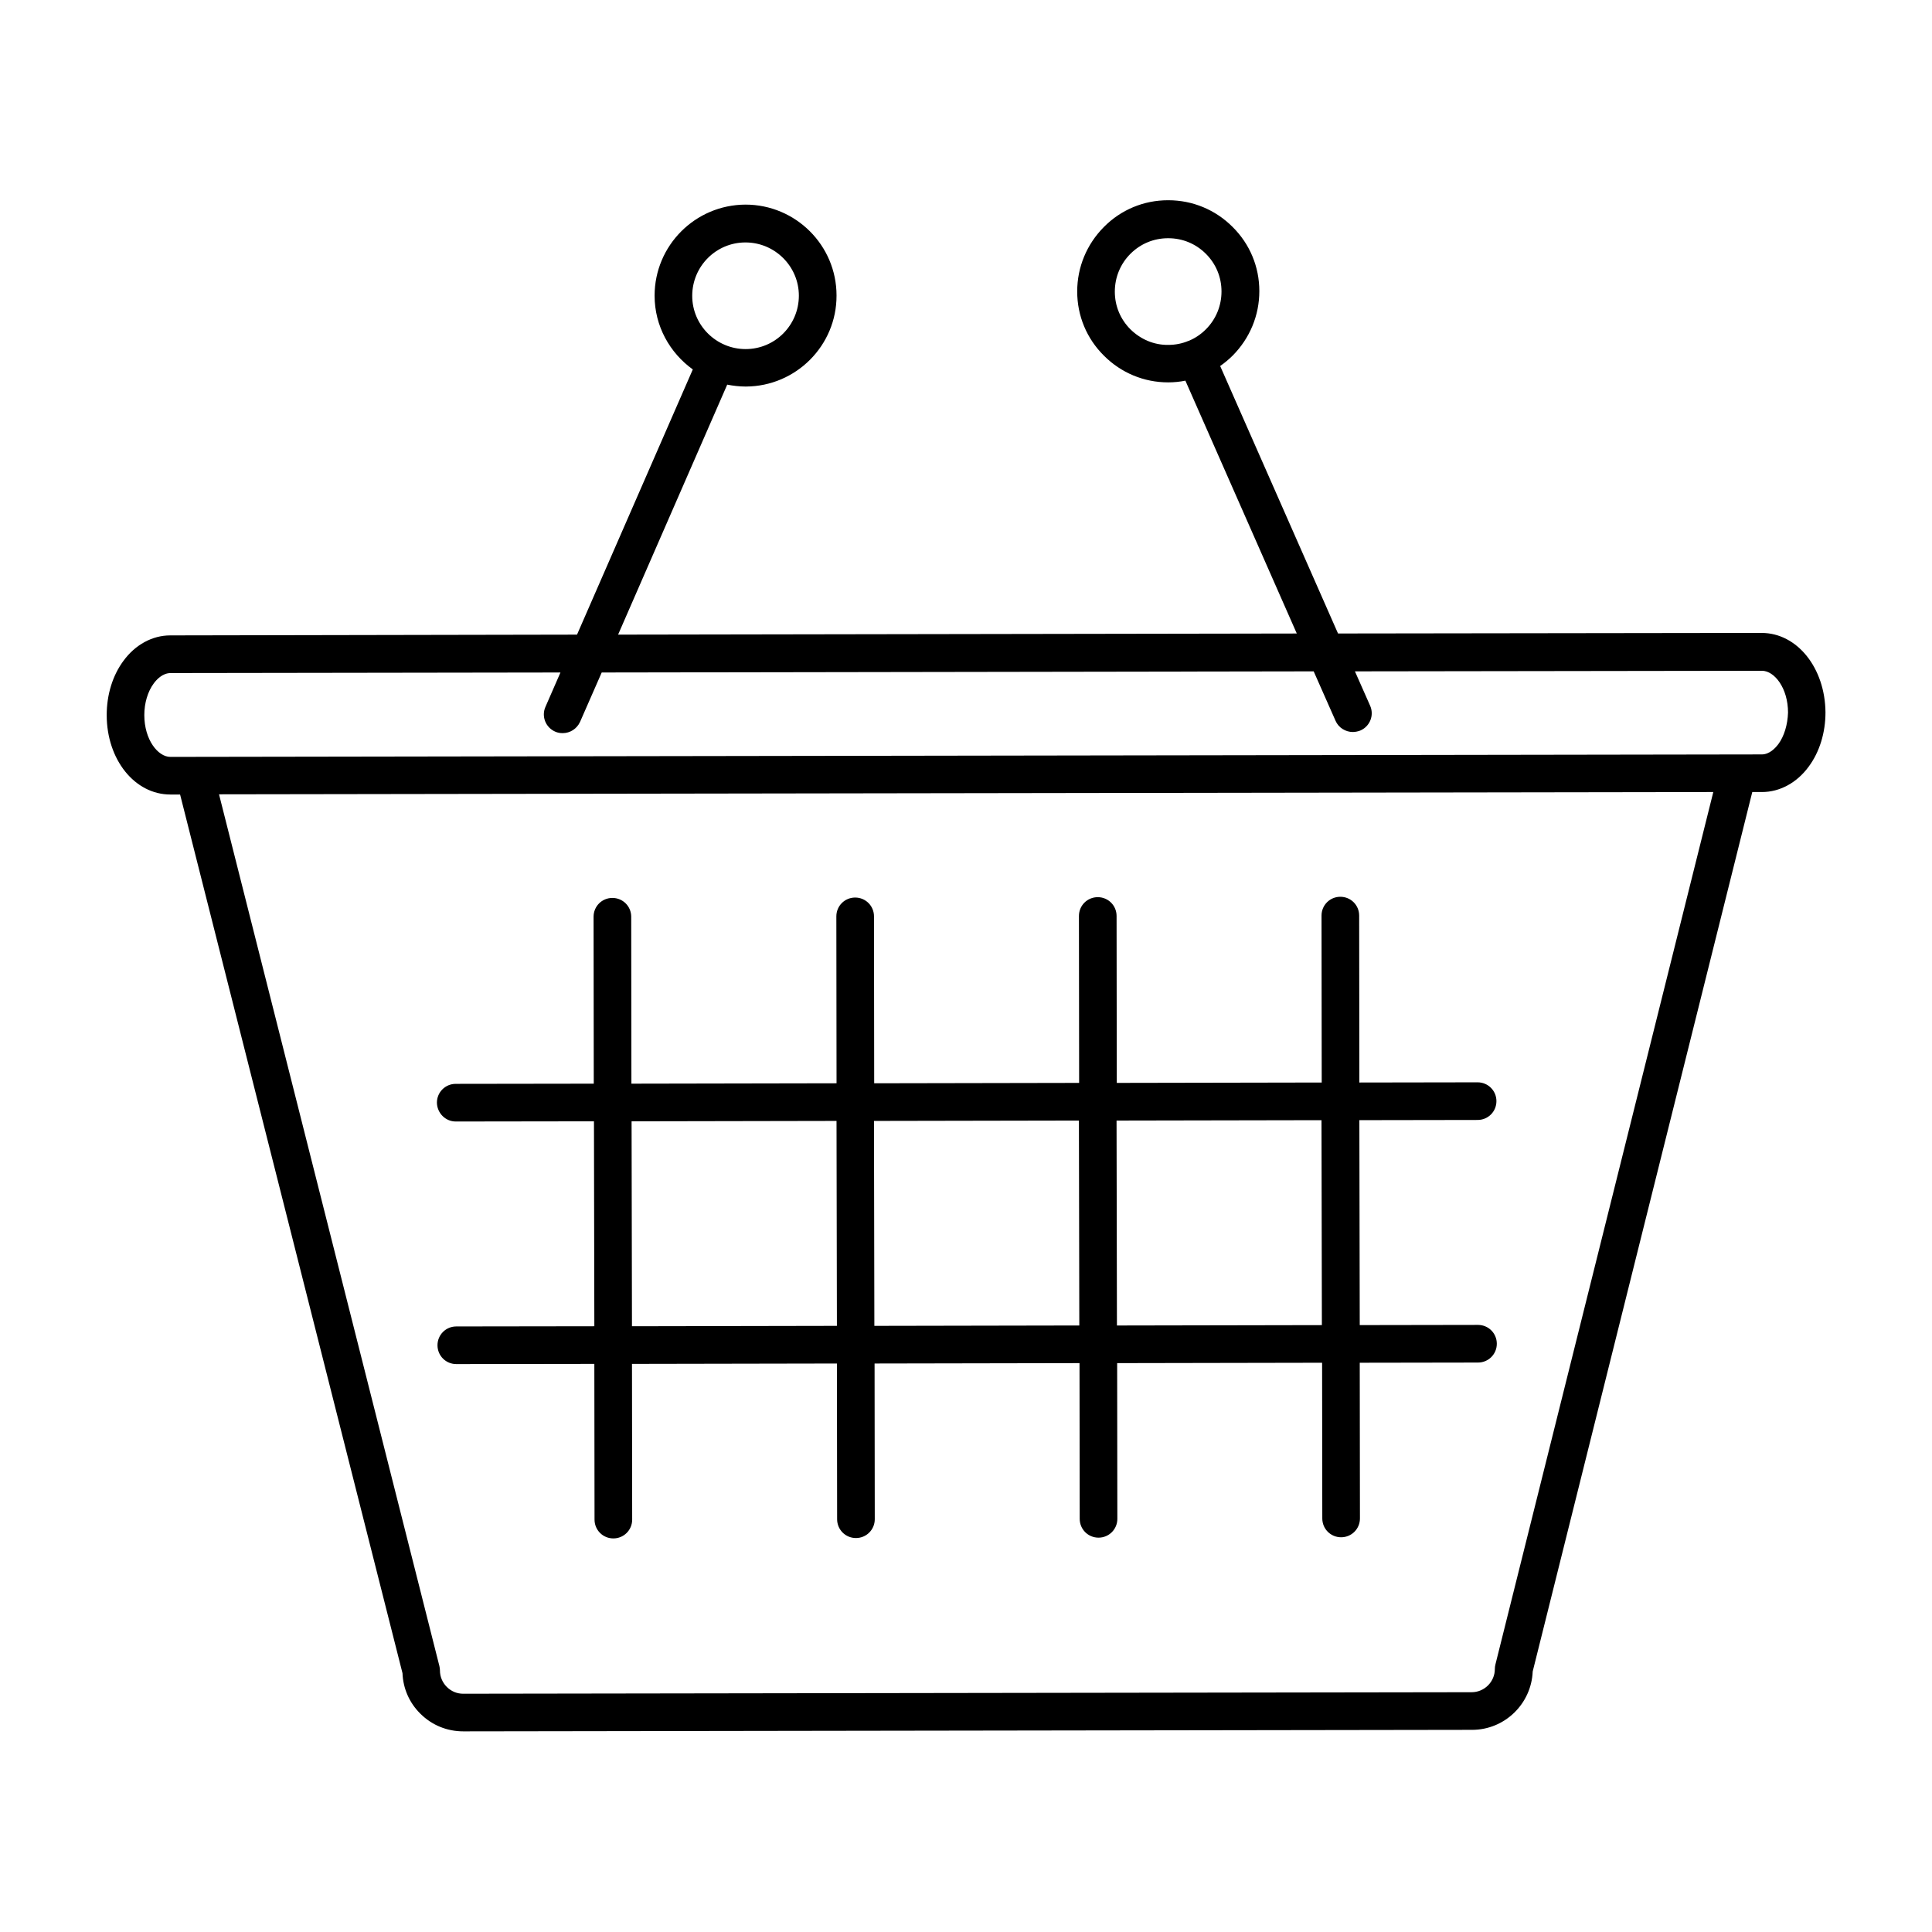
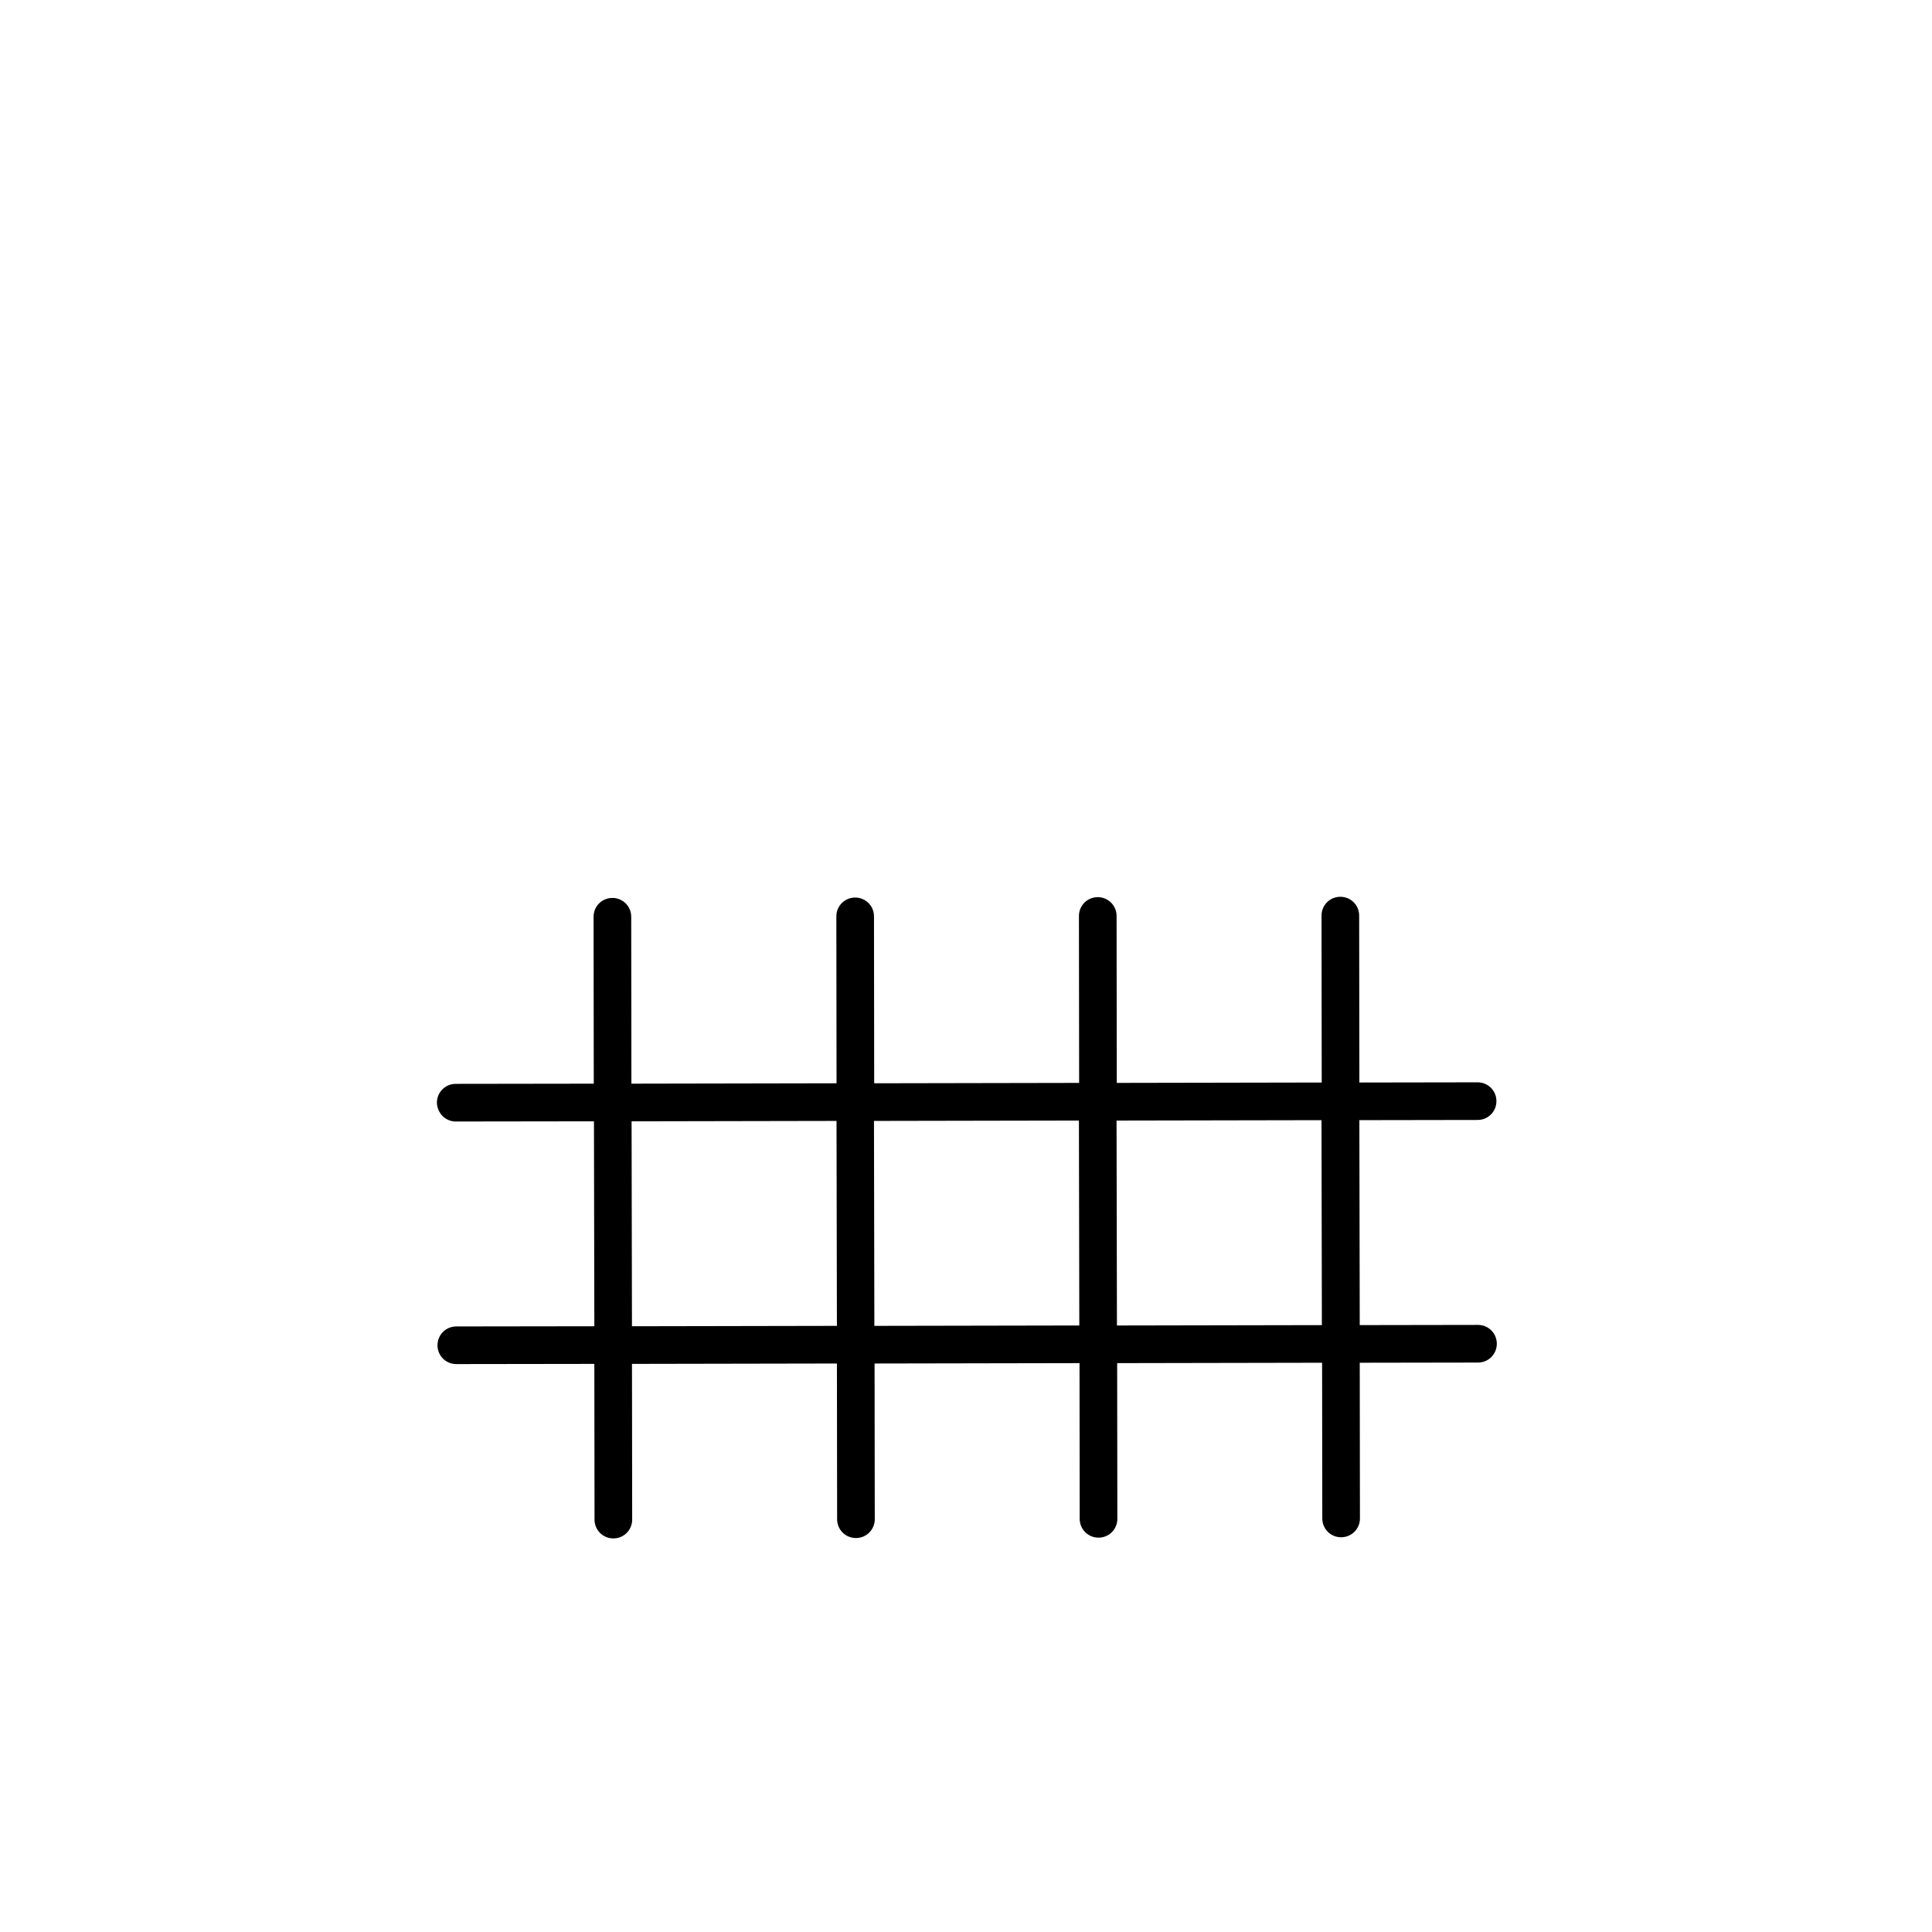
<svg xmlns="http://www.w3.org/2000/svg" fill="#000000" width="800px" height="800px" version="1.1" viewBox="144 144 512 512">
  <g>
-     <path d="m610.84 311.73-112.25 0.152-31.234-70.887c1.16-0.805 2.266-1.715 3.324-2.769 4.535-4.586 7.055-10.629 7.055-17.078 0-6.449-2.519-12.496-7.106-17.027-4.535-4.535-10.578-7.055-17.027-7.055h-0.051c-6.449 0-12.496 2.519-17.027 7.106-4.535 4.586-7.055 10.629-7.055 17.078s2.519 12.496 7.106 17.027c4.535 4.535 10.578 7.055 16.977 7.055h0.051c1.512 0 3.074-0.152 4.535-0.453l29.523 67.008-179.86 0.297 28.918-66.25c1.562 0.301 3.223 0.504 4.887 0.504h0.051c13.301-0.051 24.082-10.883 24.031-24.133 0-13.301-10.832-24.082-24.133-24.082-13.301 0.051-24.082 10.832-24.082 24.133 0 8.062 4.031 15.164 10.125 19.547l-30.684 70.281-107.81 0.203c-4.734 0-9.27 2.469-12.395 6.75-2.871 3.879-4.434 8.969-4.434 14.359 0 11.789 7.406 21.059 16.879 21.059h2.57l58.941 232.86c0.152 4.031 1.812 7.859 4.734 10.73 3.023 3.023 7.055 4.684 11.387 4.684h0.051l267.27-0.402c8.664 0 15.719-6.902 16.07-15.469l58.191-233.06h2.57c4.734 0 9.27-2.469 12.395-6.75 2.871-3.879 4.434-8.969 4.434-14.359-0.098-11.785-7.504-21.055-16.926-21.055zm-157.24-76.328c-3.777 0.051-7.305-1.461-10.027-4.133-2.672-2.672-4.133-6.195-4.133-9.977 0-3.777 1.461-7.356 4.133-10.027s6.195-4.133 9.977-4.133h0.051c3.777 0 7.305 1.461 9.977 4.133s4.133 6.195 4.133 9.977c0 3.777-1.461 7.356-4.133 10.027-1.359 1.359-2.871 2.367-4.586 3.074h-0.051c-1.664 0.707-3.477 1.059-5.34 1.059zm-112.05-27.152c7.809 0 14.156 6.348 14.156 14.105 0 7.809-6.297 14.156-14.105 14.156-7.809 0-14.156-6.348-14.156-14.105 0-7.809 6.297-14.156 14.105-14.156zm198.75 376.85c-0.102 0.402-0.152 0.805-0.152 1.211 0 3.375-2.769 6.144-6.144 6.144l-267.27 0.402c-1.664 0-3.176-0.656-4.332-1.812-1.16-1.16-1.812-2.719-1.812-4.332 0-0.402-0.051-0.805-0.152-1.211l-58.395-231 396-0.605zm74.969-243.89c-0.754 1.008-2.316 2.719-4.383 2.719l-421.74 0.656c-3.273 0-6.902-4.535-6.902-11.082 0-3.176 0.906-6.246 2.519-8.414 0.754-1.008 2.266-2.672 4.383-2.719l103.38-0.152-3.981 9.117c-1.109 2.519 0.051 5.441 2.57 6.551 0.656 0.301 1.309 0.402 2.016 0.402 1.914 0 3.727-1.109 4.586-2.973l5.742-13.098 188.68-0.301 5.793 13.098c0.805 1.863 2.672 2.973 4.586 2.973 0.656 0 1.359-0.152 2.016-0.402 2.519-1.109 3.68-4.031 2.57-6.551l-4.031-9.117 107.87-0.152c3.273 0 6.902 4.535 6.902 11.082-0.102 3.176-1.008 6.25-2.57 8.363z" />
    <path d="m264.78 441.21 36.625-0.051 0.102 54.312-36.578 0.051c-2.769 0-4.988 2.215-4.988 4.988 0 2.769 2.215 4.988 4.988 4.988l36.578-0.051 0.051 41.262c0 2.769 2.215 4.988 4.988 4.988 2.769 0 4.988-2.215 4.988-4.988l-0.051-41.262 54.312-0.102 0.051 41.262c0 2.769 2.215 4.988 4.988 4.988 2.769 0 4.988-2.215 4.988-4.988l-0.051-41.262 54.312-0.102 0.051 41.262c0 2.769 2.215 4.988 4.988 4.988 2.769 0 4.988-2.215 4.988-4.988l-0.051-41.262 54.312-0.102 0.051 41.262c0 2.769 2.215 4.988 4.988 4.988 2.769 0 4.988-2.215 4.988-4.988l-0.051-41.262 31.336-0.051c2.769 0 4.988-2.215 4.988-4.988 0-2.769-2.215-4.988-4.988-4.988l-31.336 0.051-0.102-54.312 31.336-0.051c2.769 0 4.988-2.215 4.988-4.988 0-2.769-2.215-4.988-4.988-4.988l-31.336 0.051-0.051-44.234c0-2.769-2.215-4.988-4.988-4.988-2.769 0-4.988 2.215-4.988 4.988l0.051 44.234-54.312 0.102-0.051-44.234c0-2.769-2.215-4.988-4.988-4.988-2.769 0-4.988 2.215-4.988 4.988l0.051 44.234-54.312 0.102-0.051-44.234c0-2.769-2.215-4.988-4.988-4.988-2.769 0-4.988 2.215-4.988 4.988l0.051 44.234-54.363 0.102-0.051-44.234c0-2.769-2.215-4.988-4.988-4.988-2.769 0-4.988 2.215-4.988 4.988l0.051 44.234-36.578 0.051c-2.769 0-4.988 2.215-4.988 4.988 0.055 2.769 2.269 4.988 4.992 4.988zm229.43-0.352 0.102 54.312-54.312 0.102-0.102-54.312zm-64.285 0.098 0.102 54.312-54.312 0.102-0.102-54.312zm-64.238 0.102 0.102 54.312-54.312 0.102-0.102-54.312z" />
  </g>
</svg>